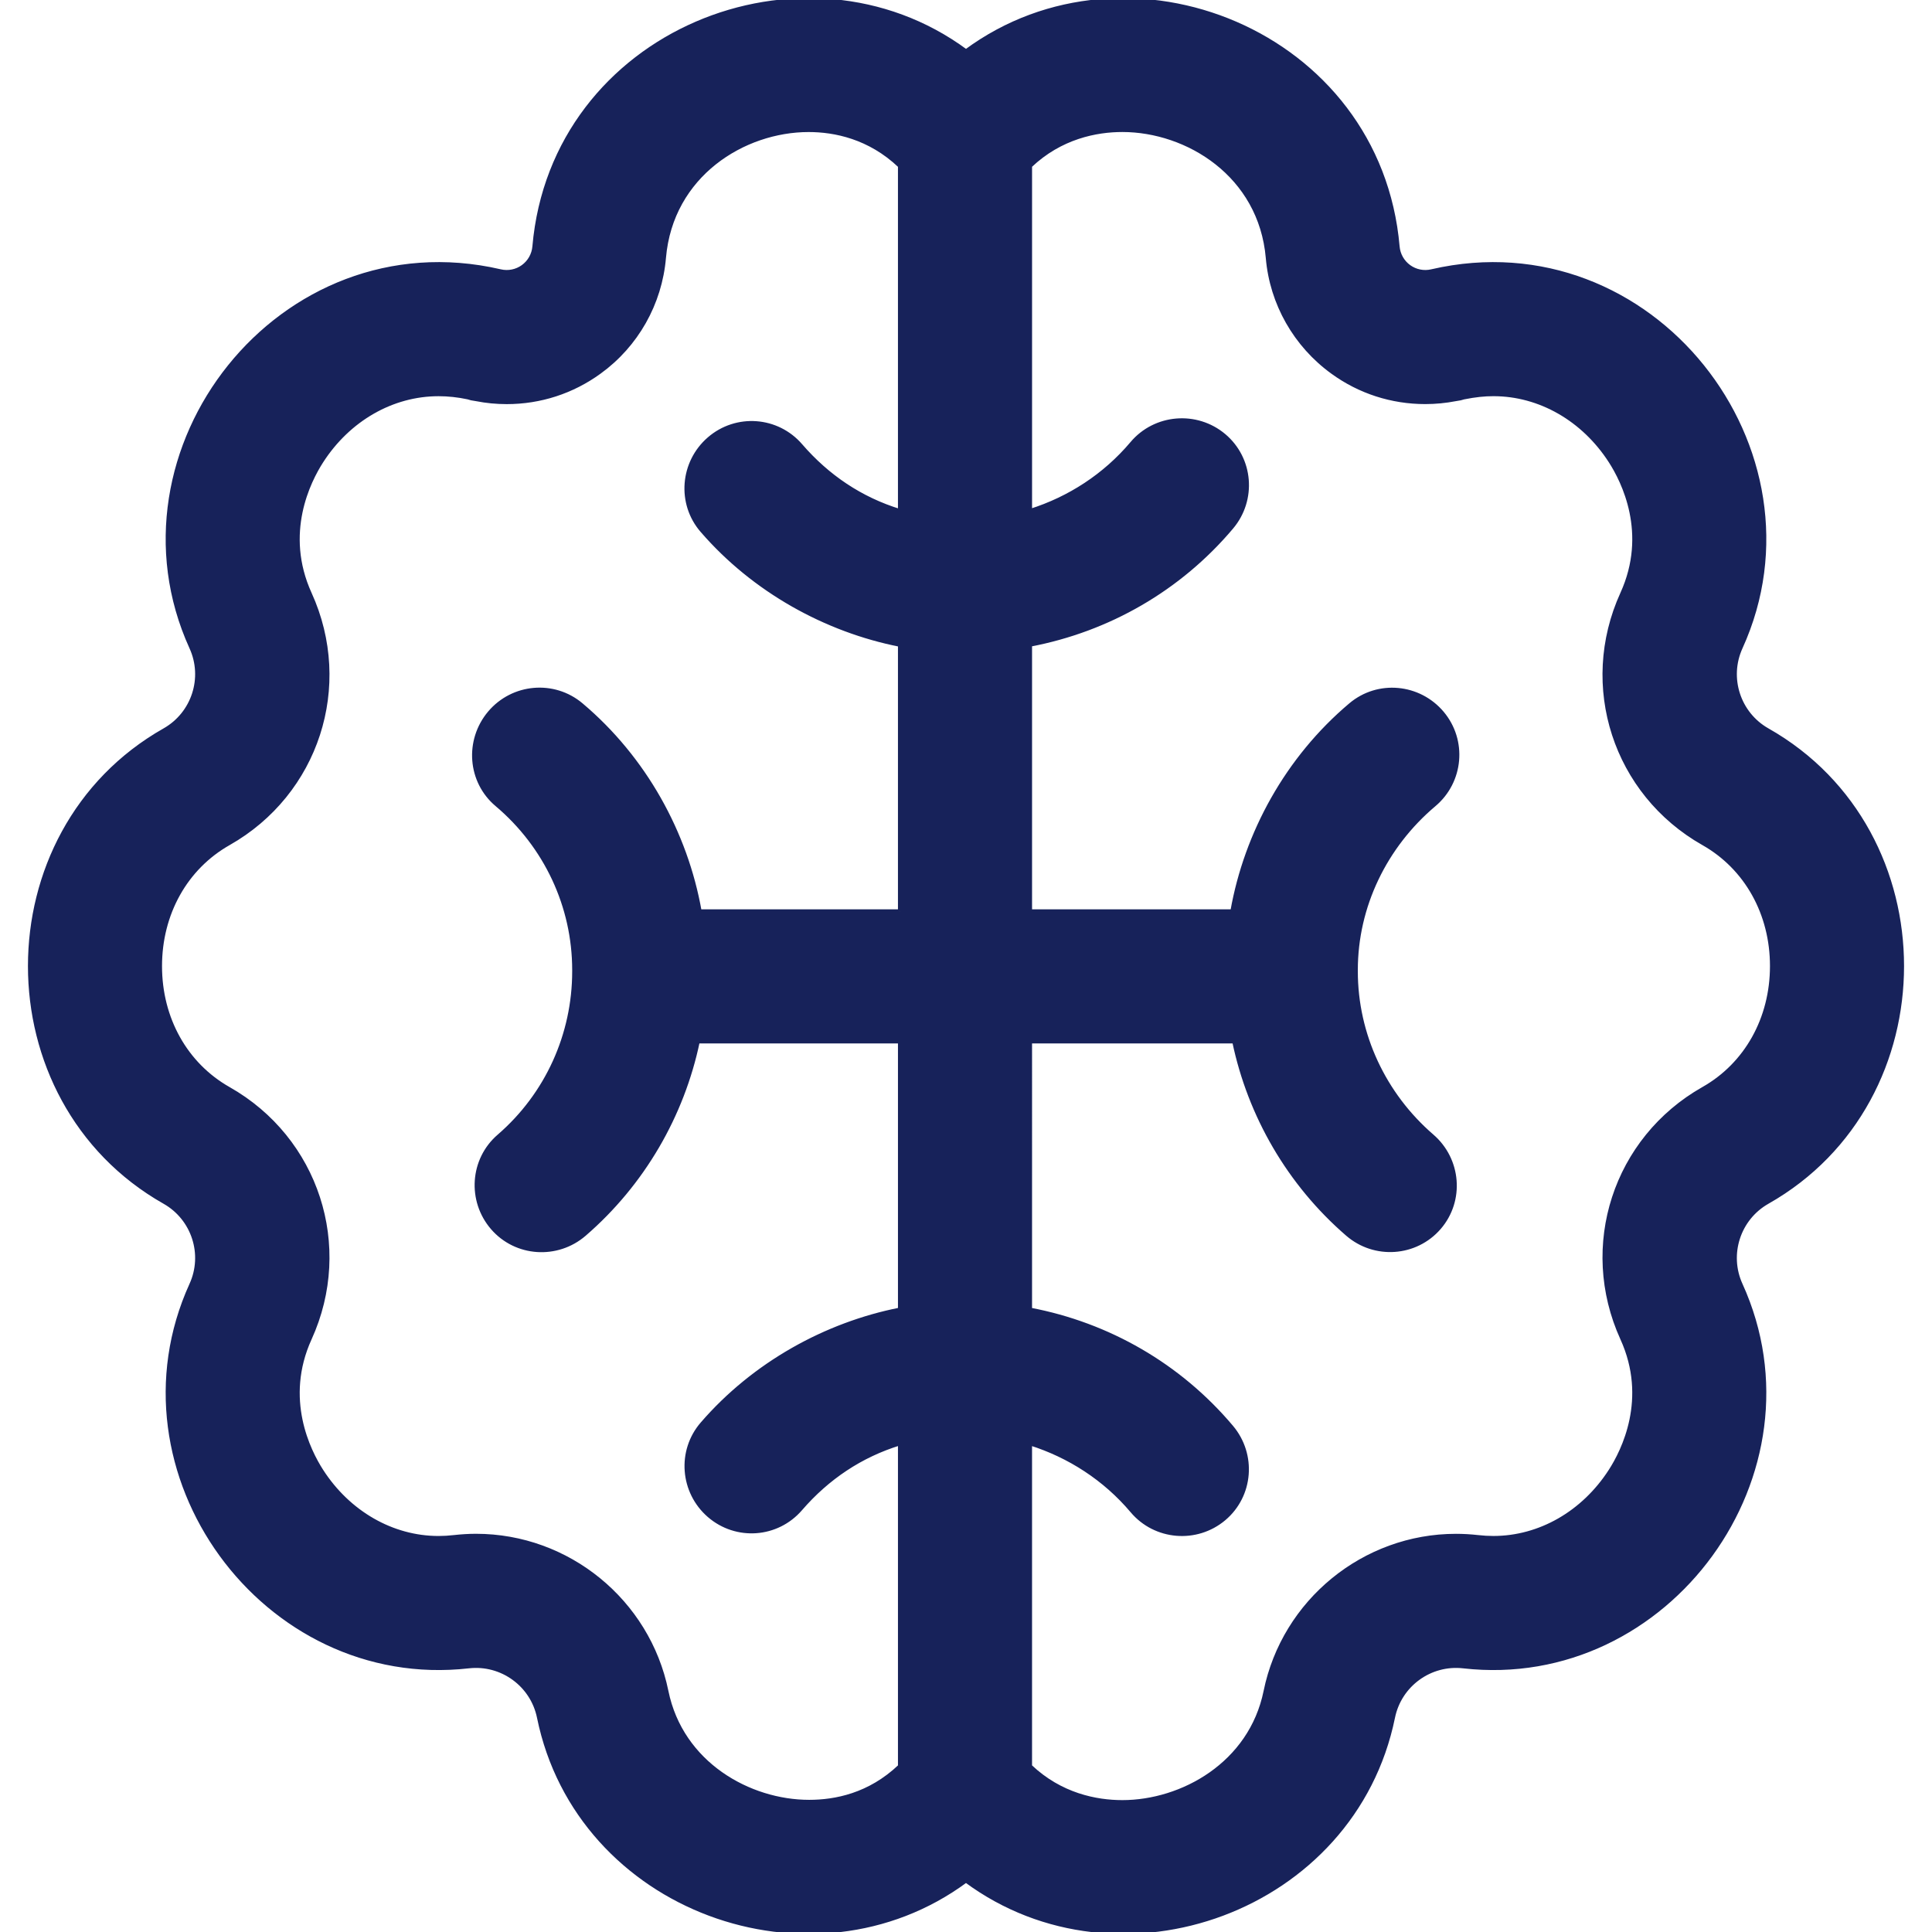
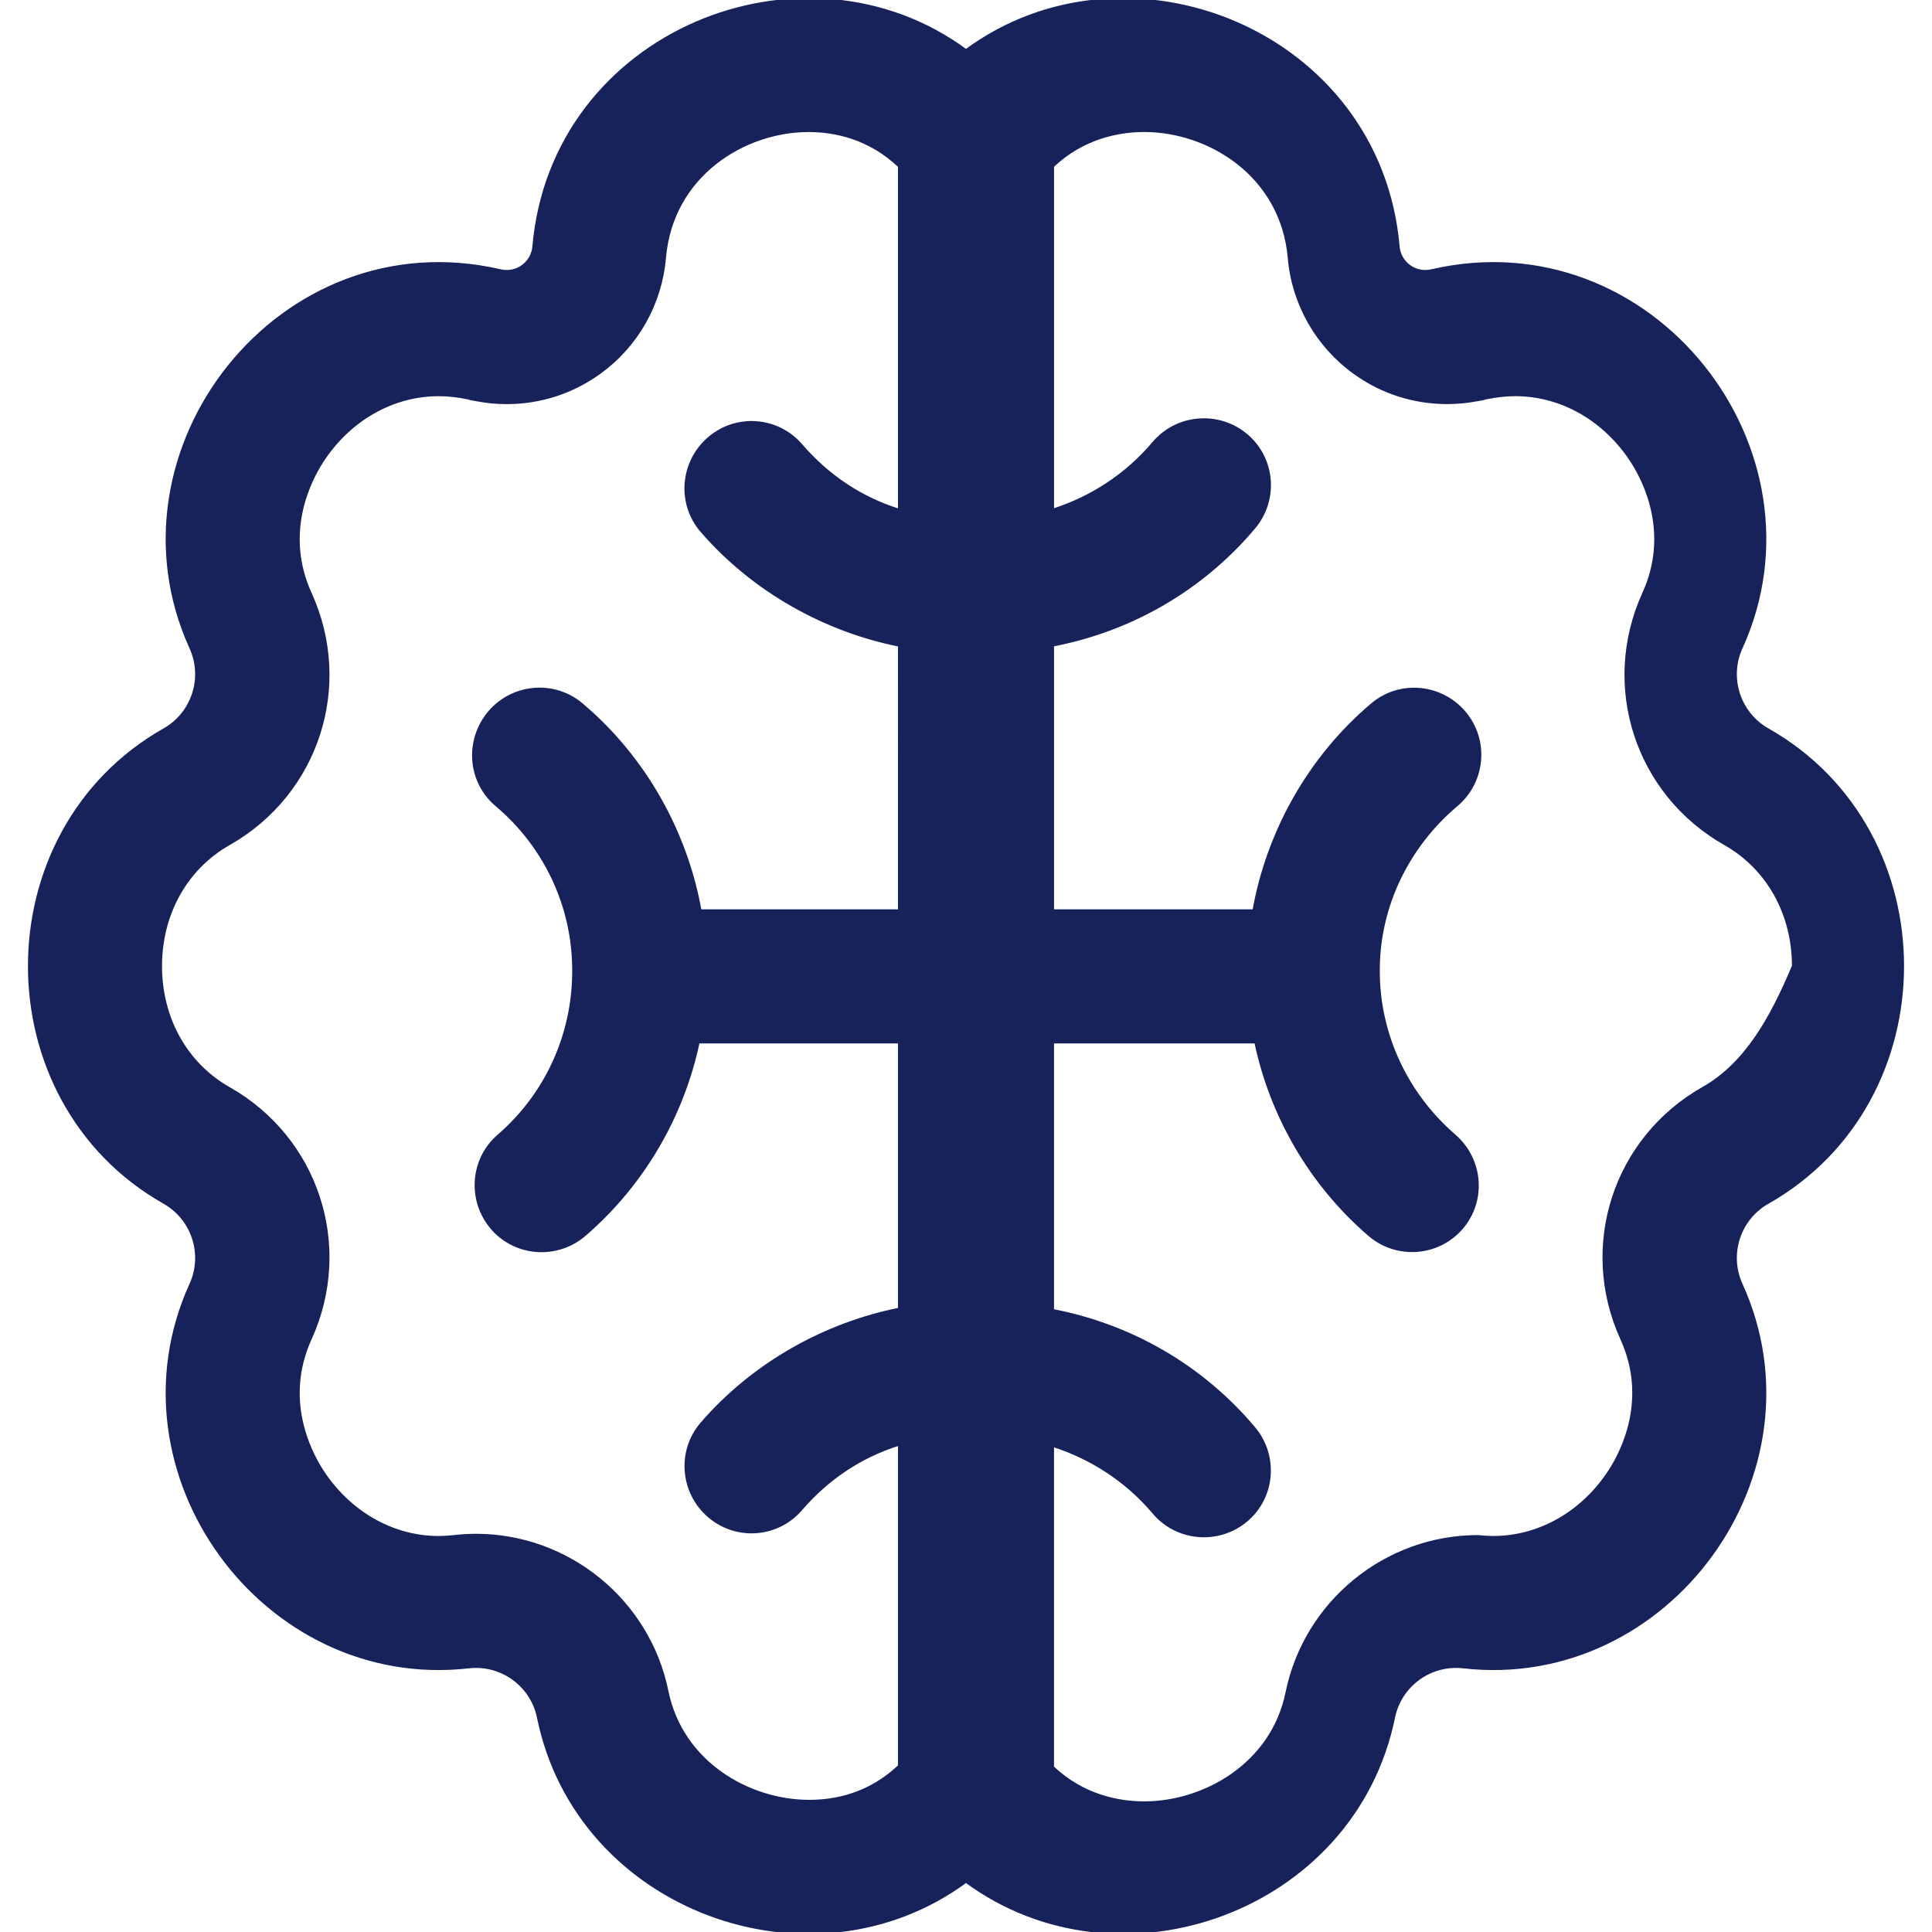
<svg xmlns="http://www.w3.org/2000/svg" fill="#17225A" height="800px" width="800px" version="1.1" id="Layer_1" viewBox="0 0 512 512" xml:space="preserve" stroke="#17225A">
  <g id="SVGRepo_bgCarrier" stroke-width="0" />
  <g id="SVGRepo_tracerCarrier" stroke-linecap="round" stroke-linejoin="round" />
  <g id="SVGRepo_iconCarrier">
    <g>
      <g>
-         <path d="M468.413,193.472c-7.662-4.341-10.748-13.836-7.1-21.852c23.79-52.27-23.586-113.196-81.832-99.779 c-0.029,0.007-0.058,0.014-0.086,0.021c-2.072,0.485-4.253,0.049-5.978-1.198c-1.723-1.249-2.819-3.184-3.003-5.304 C365.482,8.361,298.886-18.118,256,13.566c-42.887-31.684-109.482-5.205-114.414,51.792c-0.183,2.12-1.28,4.055-3.003,5.304 c-1.724,1.248-3.905,1.683-5.978,1.198c-0.029-0.007-0.058-0.014-0.086-0.021C74.273,58.424,26.896,119.349,50.685,171.62 c3.649,8.016,0.563,17.512-7.099,21.852c-47.572,26.947-47.572,98.15,0,125.097c7.662,4.341,10.748,13.835,7.1,21.852 c-22.648,49.762,19.204,107.369,73.53,101.206c8.751-0.992,16.828,4.876,18.588,13.505 c10.423,51.104,72.489,73.371,113.195,43.274c40.707,30.097,102.772,7.83,113.195-43.274c1.76-8.629,9.838-14.497,18.588-13.505 c54.326,6.163,96.179-51.443,73.53-101.206c-3.649-8.015-0.563-17.511,7.1-21.852 C515.987,291.622,515.987,220.417,468.413,193.472z M238.47,241.488h-53.032c-3.677-20.72-14.588-40.553-31.377-54.709 c-7.284-6.149-18.177-5.175-24.327,2.115c-6.149,7.307-5.37,18.214,1.937,24.358c12.984,10.955,20.464,26.937,20.464,43.806 c0,0.119,0,0.23,0,0.349c0,16.744-7.165,32.639-19.912,43.662c-7.228,6.228-7.938,17.144-1.711,24.354 c6.239,7.212,17.176,7.907,24.382,1.668c15.506-13.399,25.946-31.497,30.048-51.066h53.527v71.008 c-19.569,3.867-38.64,14.359-52.389,30.27c-6.239,7.206-5.376,18.109,1.836,24.349c7.212,6.228,18.029,5.452,24.256-1.776 c7.122-8.236,15.936-14.153,26.296-17.339v85.538c-8.058,7.661-17.134,9.399-24.031,9.399c0,0,0,0-0.006,0 c-15.806,0-33.865-10.031-37.794-29.282c-4.873-23.894-26.109-41.224-50.491-41.224c-1.928,0-3.878,0.123-5.834,0.342 c-1.377,0.158-2.743,0.241-4.098,0.241c-12.253,0-23.849-6.647-31.015-17.781c-3.35-5.21-10.365-19.053-3.086-35.032 c11.146-24.489,1.895-52.952-21.51-66.211c-11.377-6.442-18.166-18.593-18.166-32.499c0-13.909,6.791-26.06,18.166-32.502 c23.405-13.26,32.656-41.722,21.51-66.207c-7.279-15.996-0.269-29.835,3.086-35.045c7.161-11.135,18.756-17.778,31.009-17.778 c2.552,0,5.171,0.281,7.801,0.838l0.899,0.259l1.31,0.219c2.653,0.523,5.356,0.782,8.06,0.782c8.897,0,17.402-2.759,24.596-7.988 c9.825-7.105,16.081-18.172,17.115-30.318c1.899-21.932,21.093-33.797,38.309-33.797c6.896,0,16.11,1.827,24.168,9.488v91.414 c-10.36-3.186-19.143-9.104-26.264-17.339c-6.228-7.228-17.078-8.004-24.289-1.776c-7.212,6.239-8.107,17.144-1.868,24.349 c13.75,15.911,32.853,26.402,52.422,30.27V241.488z M451.393,288.518c-23.405,13.26-32.656,41.722-21.51,66.207 c7.273,15.986,0.264,29.829-3.092,35.034c-7.167,11.141-18.756,17.789-31.015,17.789c-1.349,0-2.714-0.078-4.104-0.236 c-1.944-0.219-3.895-0.332-5.824-0.332c-24.383,0-45.618,17.351-50.491,41.245c-3.929,19.251-22.113,29.324-37.925,29.324 c-6.896,0-16.371-1.821-24.429-9.482v-85.52c10.36,3.261,19.811,9.362,26.993,17.874c6.144,7.307,17.091,8.218,24.398,2.069 c7.29-6.149,8.114-17.042,1.965-24.327c-13.811-16.377-32.634-27.175-53.355-31.111V276.02h54.051 c4.101,19.569,14.51,37.667,30.016,51.066c7.206,6.239,18.109,5.492,24.349-1.719c6.228-7.212,5.322-18.101-1.907-24.329 c-12.748-11.022-20.175-26.893-20.175-43.636c0-0.119,0-0.23,0-0.349c0-16.867,7.741-32.825,20.725-43.78 c7.307-6.144,8.282-17.025,2.134-24.332c-6.149-7.29-17.009-8.315-24.293-2.165c-16.788,14.156-27.667,33.989-31.344,54.709 h-53.555v-70.62c20.72-3.938,39.577-14.734,53.387-31.111c6.149-7.284,5.293-18.177-1.997-24.327 c-7.307-6.149-18.287-5.239-24.43,2.069c-7.182,8.513-16.599,14.612-26.959,17.873V43.973c8.058-7.661,17.533-9.488,24.429-9.488 c17.216,0,36.606,11.866,38.511,33.853c1.028,12.09,7.318,23.157,17.204,30.307c7.138,5.182,15.659,7.942,24.551,7.942 c2.687,0,5.381-0.259,8.018-0.77l1.308-0.219l0.862-0.247c3.102-0.618,5.532-0.86,7.898-0.86c12.254,0,23.849,6.644,31.01,17.778 c3.356,5.21,10.365,19.049,3.086,35.045c-11.146,24.483-1.894,52.947,21.511,66.207c11.377,6.442,18.166,18.593,18.166,32.498 C469.558,269.925,462.769,282.077,451.393,288.518z" />
+         <path d="M468.413,193.472c-7.662-4.341-10.748-13.836-7.1-21.852c23.79-52.27-23.586-113.196-81.832-99.779 c-0.029,0.007-0.058,0.014-0.086,0.021c-2.072,0.485-4.253,0.049-5.978-1.198c-1.723-1.249-2.819-3.184-3.003-5.304 C365.482,8.361,298.886-18.118,256,13.566c-42.887-31.684-109.482-5.205-114.414,51.792c-0.183,2.12-1.28,4.055-3.003,5.304 c-1.724,1.248-3.905,1.683-5.978,1.198c-0.029-0.007-0.058-0.014-0.086-0.021C74.273,58.424,26.896,119.349,50.685,171.62 c3.649,8.016,0.563,17.512-7.099,21.852c-47.572,26.947-47.572,98.15,0,125.097c7.662,4.341,10.748,13.835,7.1,21.852 c-22.648,49.762,19.204,107.369,73.53,101.206c8.751-0.992,16.828,4.876,18.588,13.505 c10.423,51.104,72.489,73.371,113.195,43.274c40.707,30.097,102.772,7.83,113.195-43.274c1.76-8.629,9.838-14.497,18.588-13.505 c54.326,6.163,96.179-51.443,73.53-101.206c-3.649-8.015-0.563-17.511,7.1-21.852 C515.987,291.622,515.987,220.417,468.413,193.472z M238.47,241.488h-53.032c-3.677-20.72-14.588-40.553-31.377-54.709 c-7.284-6.149-18.177-5.175-24.327,2.115c-6.149,7.307-5.37,18.214,1.937,24.358c12.984,10.955,20.464,26.937,20.464,43.806 c0,0.119,0,0.23,0,0.349c0,16.744-7.165,32.639-19.912,43.662c-7.228,6.228-7.938,17.144-1.711,24.354 c6.239,7.212,17.176,7.907,24.382,1.668c15.506-13.399,25.946-31.497,30.048-51.066h53.527v71.008 c-19.569,3.867-38.64,14.359-52.389,30.27c-6.239,7.206-5.376,18.109,1.836,24.349c7.212,6.228,18.029,5.452,24.256-1.776 c7.122-8.236,15.936-14.153,26.296-17.339v85.538c-8.058,7.661-17.134,9.399-24.031,9.399c0,0,0,0-0.006,0 c-15.806,0-33.865-10.031-37.794-29.282c-4.873-23.894-26.109-41.224-50.491-41.224c-1.928,0-3.878,0.123-5.834,0.342 c-1.377,0.158-2.743,0.241-4.098,0.241c-12.253,0-23.849-6.647-31.015-17.781c-3.35-5.21-10.365-19.053-3.086-35.032 c11.146-24.489,1.895-52.952-21.51-66.211c-11.377-6.442-18.166-18.593-18.166-32.499c0-13.909,6.791-26.06,18.166-32.502 c23.405-13.26,32.656-41.722,21.51-66.207c-7.279-15.996-0.269-29.835,3.086-35.045c7.161-11.135,18.756-17.778,31.009-17.778 c2.552,0,5.171,0.281,7.801,0.838l0.899,0.259l1.31,0.219c2.653,0.523,5.356,0.782,8.06,0.782c8.897,0,17.402-2.759,24.596-7.988 c9.825-7.105,16.081-18.172,17.115-30.318c1.899-21.932,21.093-33.797,38.309-33.797c6.896,0,16.11,1.827,24.168,9.488v91.414 c-10.36-3.186-19.143-9.104-26.264-17.339c-6.228-7.228-17.078-8.004-24.289-1.776c-7.212,6.239-8.107,17.144-1.868,24.349 c13.75,15.911,32.853,26.402,52.422,30.27V241.488z M451.393,288.518c-23.405,13.26-32.656,41.722-21.51,66.207 c7.273,15.986,0.264,29.829-3.092,35.034c-7.167,11.141-18.756,17.789-31.015,17.789c-1.349,0-2.714-0.078-4.104-0.236 c-24.383,0-45.618,17.351-50.491,41.245c-3.929,19.251-22.113,29.324-37.925,29.324 c-6.896,0-16.371-1.821-24.429-9.482v-85.52c10.36,3.261,19.811,9.362,26.993,17.874c6.144,7.307,17.091,8.218,24.398,2.069 c7.29-6.149,8.114-17.042,1.965-24.327c-13.811-16.377-32.634-27.175-53.355-31.111V276.02h54.051 c4.101,19.569,14.51,37.667,30.016,51.066c7.206,6.239,18.109,5.492,24.349-1.719c6.228-7.212,5.322-18.101-1.907-24.329 c-12.748-11.022-20.175-26.893-20.175-43.636c0-0.119,0-0.23,0-0.349c0-16.867,7.741-32.825,20.725-43.78 c7.307-6.144,8.282-17.025,2.134-24.332c-6.149-7.29-17.009-8.315-24.293-2.165c-16.788,14.156-27.667,33.989-31.344,54.709 h-53.555v-70.62c20.72-3.938,39.577-14.734,53.387-31.111c6.149-7.284,5.293-18.177-1.997-24.327 c-7.307-6.149-18.287-5.239-24.43,2.069c-7.182,8.513-16.599,14.612-26.959,17.873V43.973c8.058-7.661,17.533-9.488,24.429-9.488 c17.216,0,36.606,11.866,38.511,33.853c1.028,12.09,7.318,23.157,17.204,30.307c7.138,5.182,15.659,7.942,24.551,7.942 c2.687,0,5.381-0.259,8.018-0.77l1.308-0.219l0.862-0.247c3.102-0.618,5.532-0.86,7.898-0.86c12.254,0,23.849,6.644,31.01,17.778 c3.356,5.21,10.365,19.049,3.086,35.045c-11.146,24.483-1.894,52.947,21.511,66.207c11.377,6.442,18.166,18.593,18.166,32.498 C469.558,269.925,462.769,282.077,451.393,288.518z" />
      </g>
    </g>
  </g>
</svg>